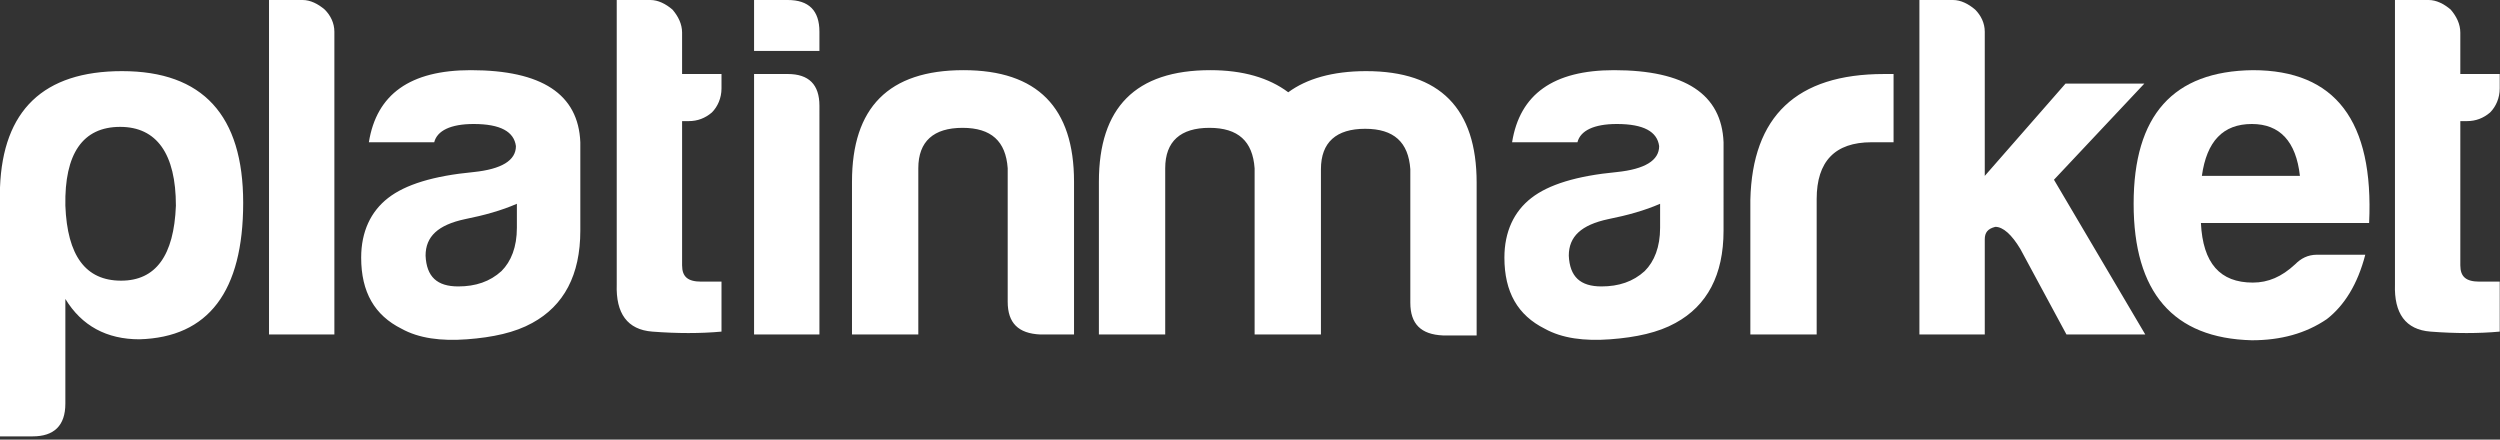
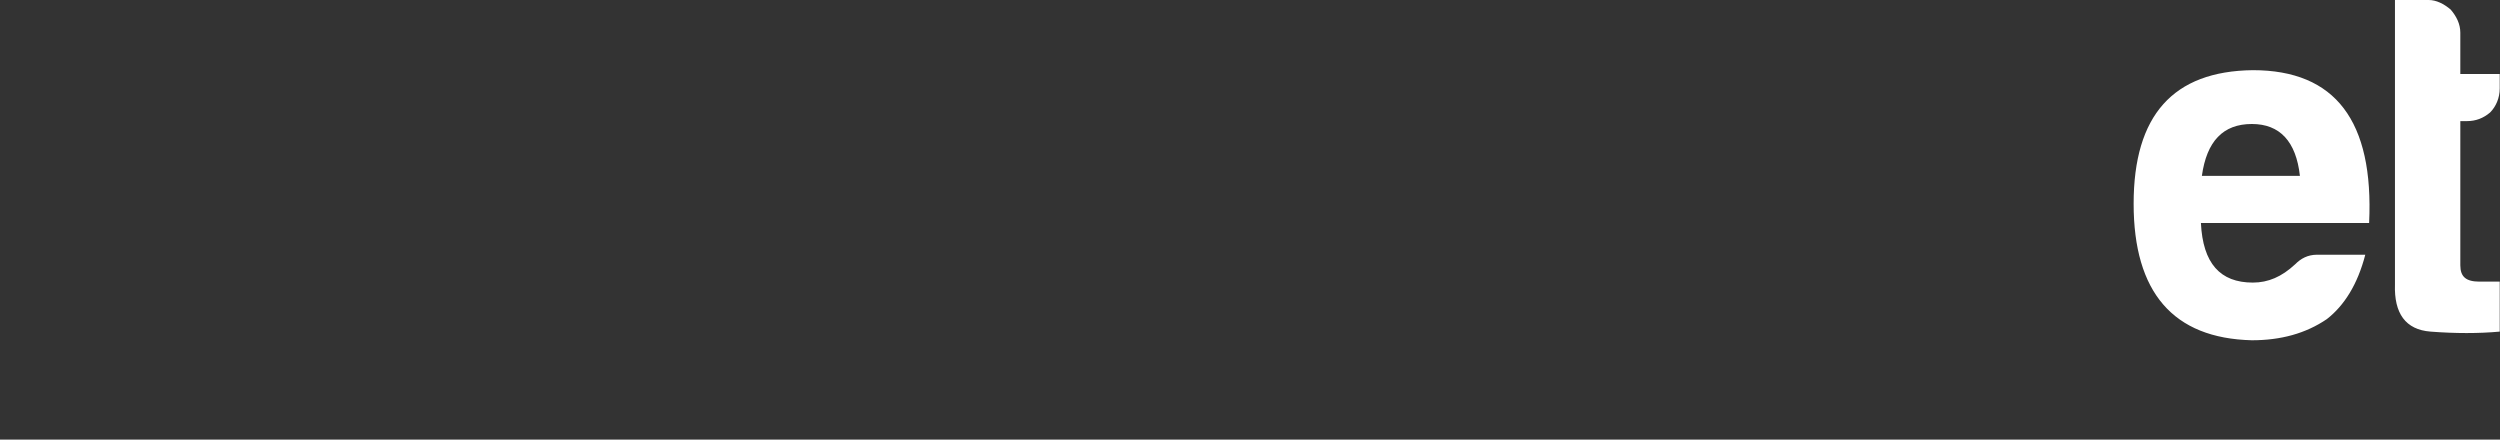
<svg xmlns="http://www.w3.org/2000/svg" width="381" height="67" viewBox="0 0 381 67" fill="none">
  <rect x="0" y="0" width="381" height="67" fill="#333333" stroke="none" />
-   <path d="M9.96 61.523c0 3.37-1.757 4.98-4.98 4.98H0V28.565C.44 16.846 6.592 10.84 18.604 10.84c12.304 0 18.457 6.738 18.457 20.068 0 13.477-5.274 20.508-15.82 20.801-4.981 0-8.79-2.05-11.28-6.152zm16.847-30.175c0-7.91-2.93-12.012-8.496-12.012-5.713 0-8.497 4.102-8.35 12.012.293 7.617 3.076 11.425 8.496 11.425q7.91 0 8.35-11.425M40.998 0v50.977h9.961V4.834c0-1.318-.586-2.49-1.465-3.37C48.47.587 47.297 0 46.125 0zm37.775 31.055v3.662c0 2.93-.879 5.127-2.343 6.592-1.758 1.61-3.955 2.343-6.592 2.343-3.223 0-4.834-1.465-4.98-4.687 0-2.93 1.904-4.688 6.005-5.567 2.93-.586 5.567-1.318 7.91-2.343m2.344 18.164c4.834-2.637 7.324-7.324 7.324-14.063V21.68q-.44-10.986-16.699-10.987c-9.228 0-14.355 3.662-15.527 10.987h9.96c.44-1.758 2.491-2.783 6.007-2.783 4.101 0 6.152 1.171 6.445 3.369 0 2.197-2.197 3.515-6.445 3.955-6.153.586-10.4 1.904-13.038 3.955-2.636 2.05-4.101 5.127-4.101 9.082 0 5.273 2.05 8.789 6.152 10.84 2.637 1.465 6.006 1.904 9.961 1.611s7.325-1.025 9.961-2.49m28.84 1.318V42.92h-3.076c-2.051 0-2.93-.733-2.93-2.49V18.457h1.026q1.977 0 3.515-1.318c.879-.88 1.465-2.198 1.465-3.662v-2.198h-6.006V4.98c0-1.318-.586-2.49-1.465-3.515C101.461.585 100.289 0 99.117 0H93.99v43.36c-.146 4.394 1.612 6.884 5.42 7.177q5.713.44 10.547 0M114.92 0v7.764h9.961v-2.93q0-4.834-4.834-4.834zm0 11.28v39.697h9.961V16.113q0-4.834-4.834-4.834zm48.762 39.697V27.686c0-11.28-5.567-16.993-16.846-16.993-11.426 0-16.992 5.713-16.992 16.993v23.29h10.107v-25.34c0-4.102 2.344-6.153 6.738-6.153s6.592 2.051 6.885 6.153v20.361c0 3.223 1.612 4.834 4.981 4.98zm27.521-25.342v25.342h10.108V25.78c0-4.101 2.343-6.152 6.738-6.152 4.394 0 6.592 2.05 6.885 6.152v20.362c0 3.222 1.611 4.834 4.98 4.98h5.127v-23.29c0-11.28-5.566-16.992-16.846-16.992-5.127 0-9.082 1.172-11.865 3.223-2.93-2.198-6.885-3.37-11.865-3.37-11.426 0-16.992 5.713-16.992 16.993v23.29h10.107v-25.34c0-4.102 2.344-6.153 6.738-6.153s6.592 2.051 6.885 6.153m61.799 5.419v3.662c0 2.93-.879 5.127-2.344 6.592-1.758 1.61-3.955 2.343-6.592 2.343-3.222 0-4.834-1.465-4.98-4.687 0-2.93 1.904-4.688 6.006-5.567 2.929-.586 5.566-1.318 7.91-2.343m2.344 18.164c4.834-2.637 7.324-7.324 7.324-14.063V21.68q-.44-10.986-16.699-10.987c-9.229 0-14.356 3.662-15.528 10.987h9.961c.44-1.758 2.491-2.783 6.006-2.783 4.102 0 6.152 1.171 6.445 3.369 0 2.197-2.197 3.515-6.445 3.955-6.152.586-10.4 1.904-13.037 3.955-2.637 2.05-4.102 5.127-4.102 9.082 0 5.273 2.051 8.789 6.153 10.84 2.637 1.465 6.006 1.904 9.961 1.611s7.324-1.025 9.961-2.49m11.408 1.758h10.107V30.322c0-5.713 2.784-8.642 8.35-8.642h3.369v-10.4h-1.465c-13.33 0-20.068 6.445-20.361 19.189zm35.725-24.17V4.834c0-1.318-.586-2.49-1.465-3.37C299.988.587 298.816 0 297.645 0h-5.127v50.977h9.961V36.475c0-1.026.439-1.612 1.611-1.905 1.172 0 2.49 1.172 3.808 3.37l7.032 13.037h12.011l-13.916-23.584 13.77-14.649h-12.012z" fill="#fff" />
  <path d="M353.145 38.818c-1.465 0-2.491.586-3.37 1.465-2.05 1.904-4.101 2.783-6.445 2.783-4.98 0-7.617-2.93-7.91-9.082h25.635c.732-15.527-5.127-23.29-17.725-23.29-12.158.146-18.164 6.884-18.164 20.36 0 13.477 6.006 20.509 18.018 20.802 4.394 0 8.203-1.026 11.425-3.223 2.637-2.051 4.688-5.274 5.86-9.815zm-17.579-12.011c.733-5.274 3.223-7.91 7.618-7.91 4.248 0 6.738 2.636 7.324 7.91zm45.393 23.73V42.92h-3.076c-2.051 0-2.93-.733-2.93-2.49V18.457h1.026q1.977 0 3.515-1.318c.879-.88 1.465-2.198 1.465-3.662v-2.198h-6.006V4.98c0-1.318-.586-2.49-1.465-3.515C372.463.585 371.291 0 370.119 0h-5.127v43.36c-.146 4.394 1.612 6.884 5.42 7.177q5.713.44 10.547 0" fill="#fff" />
</svg>